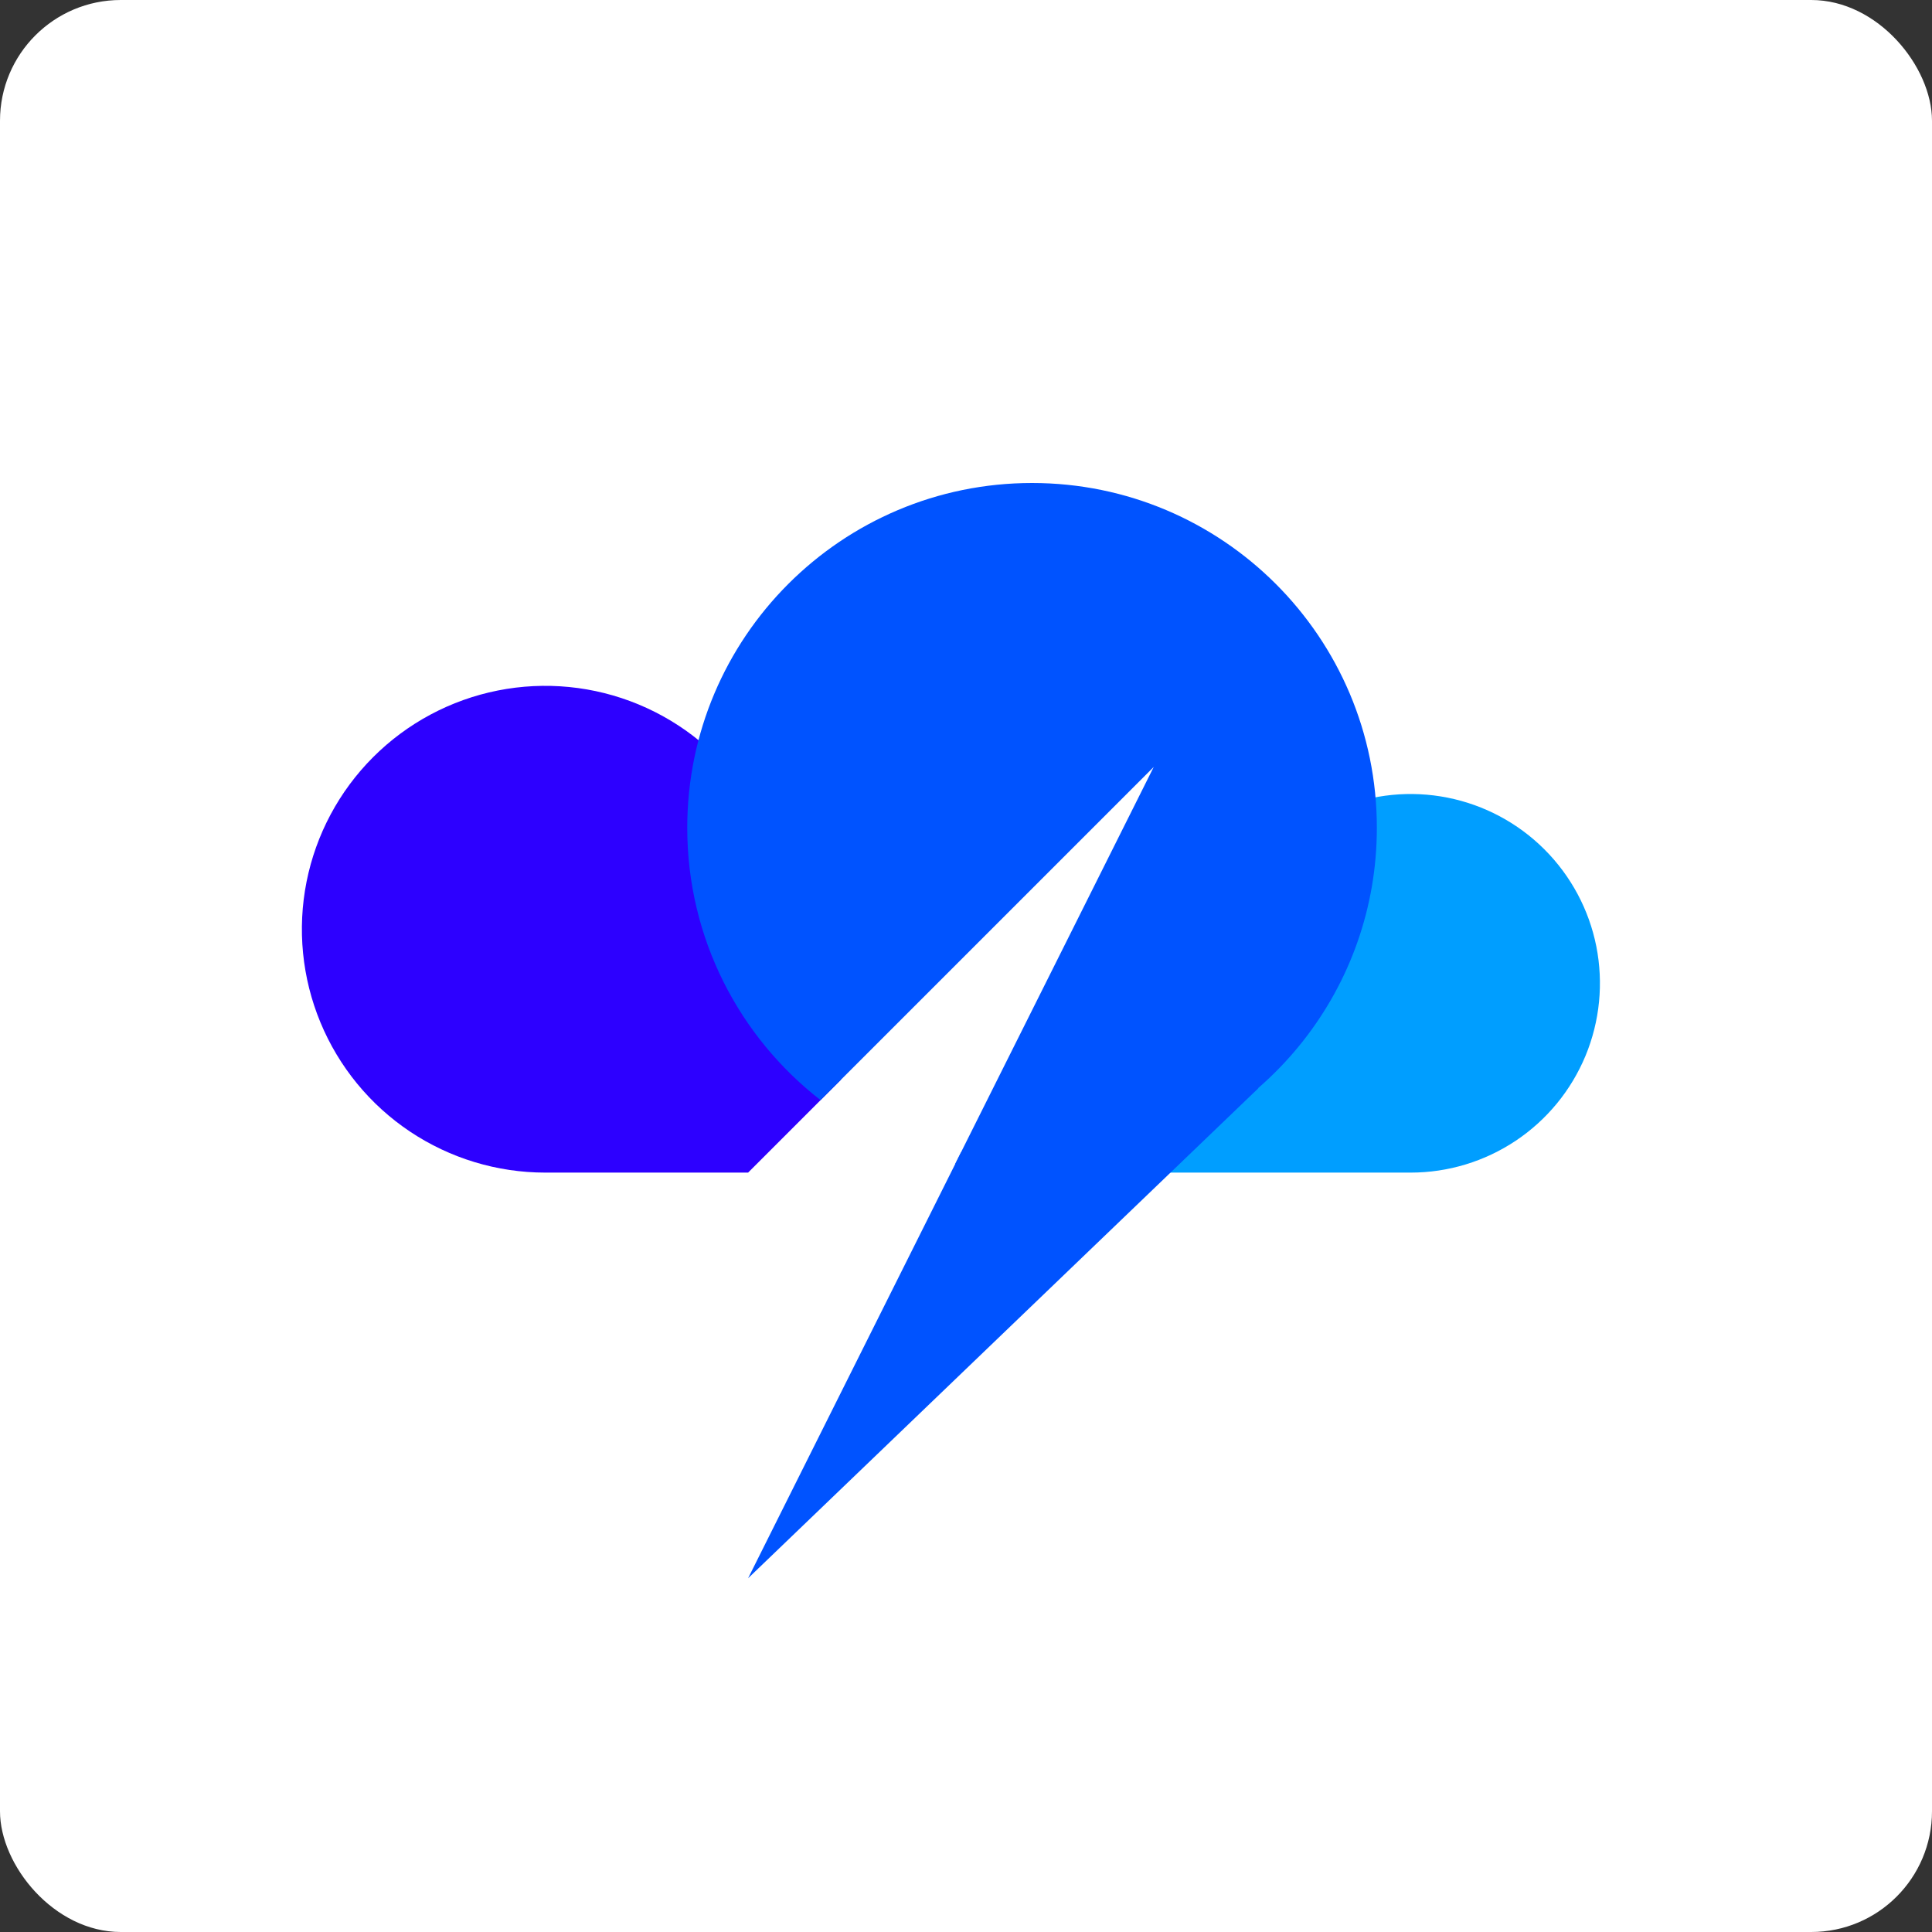
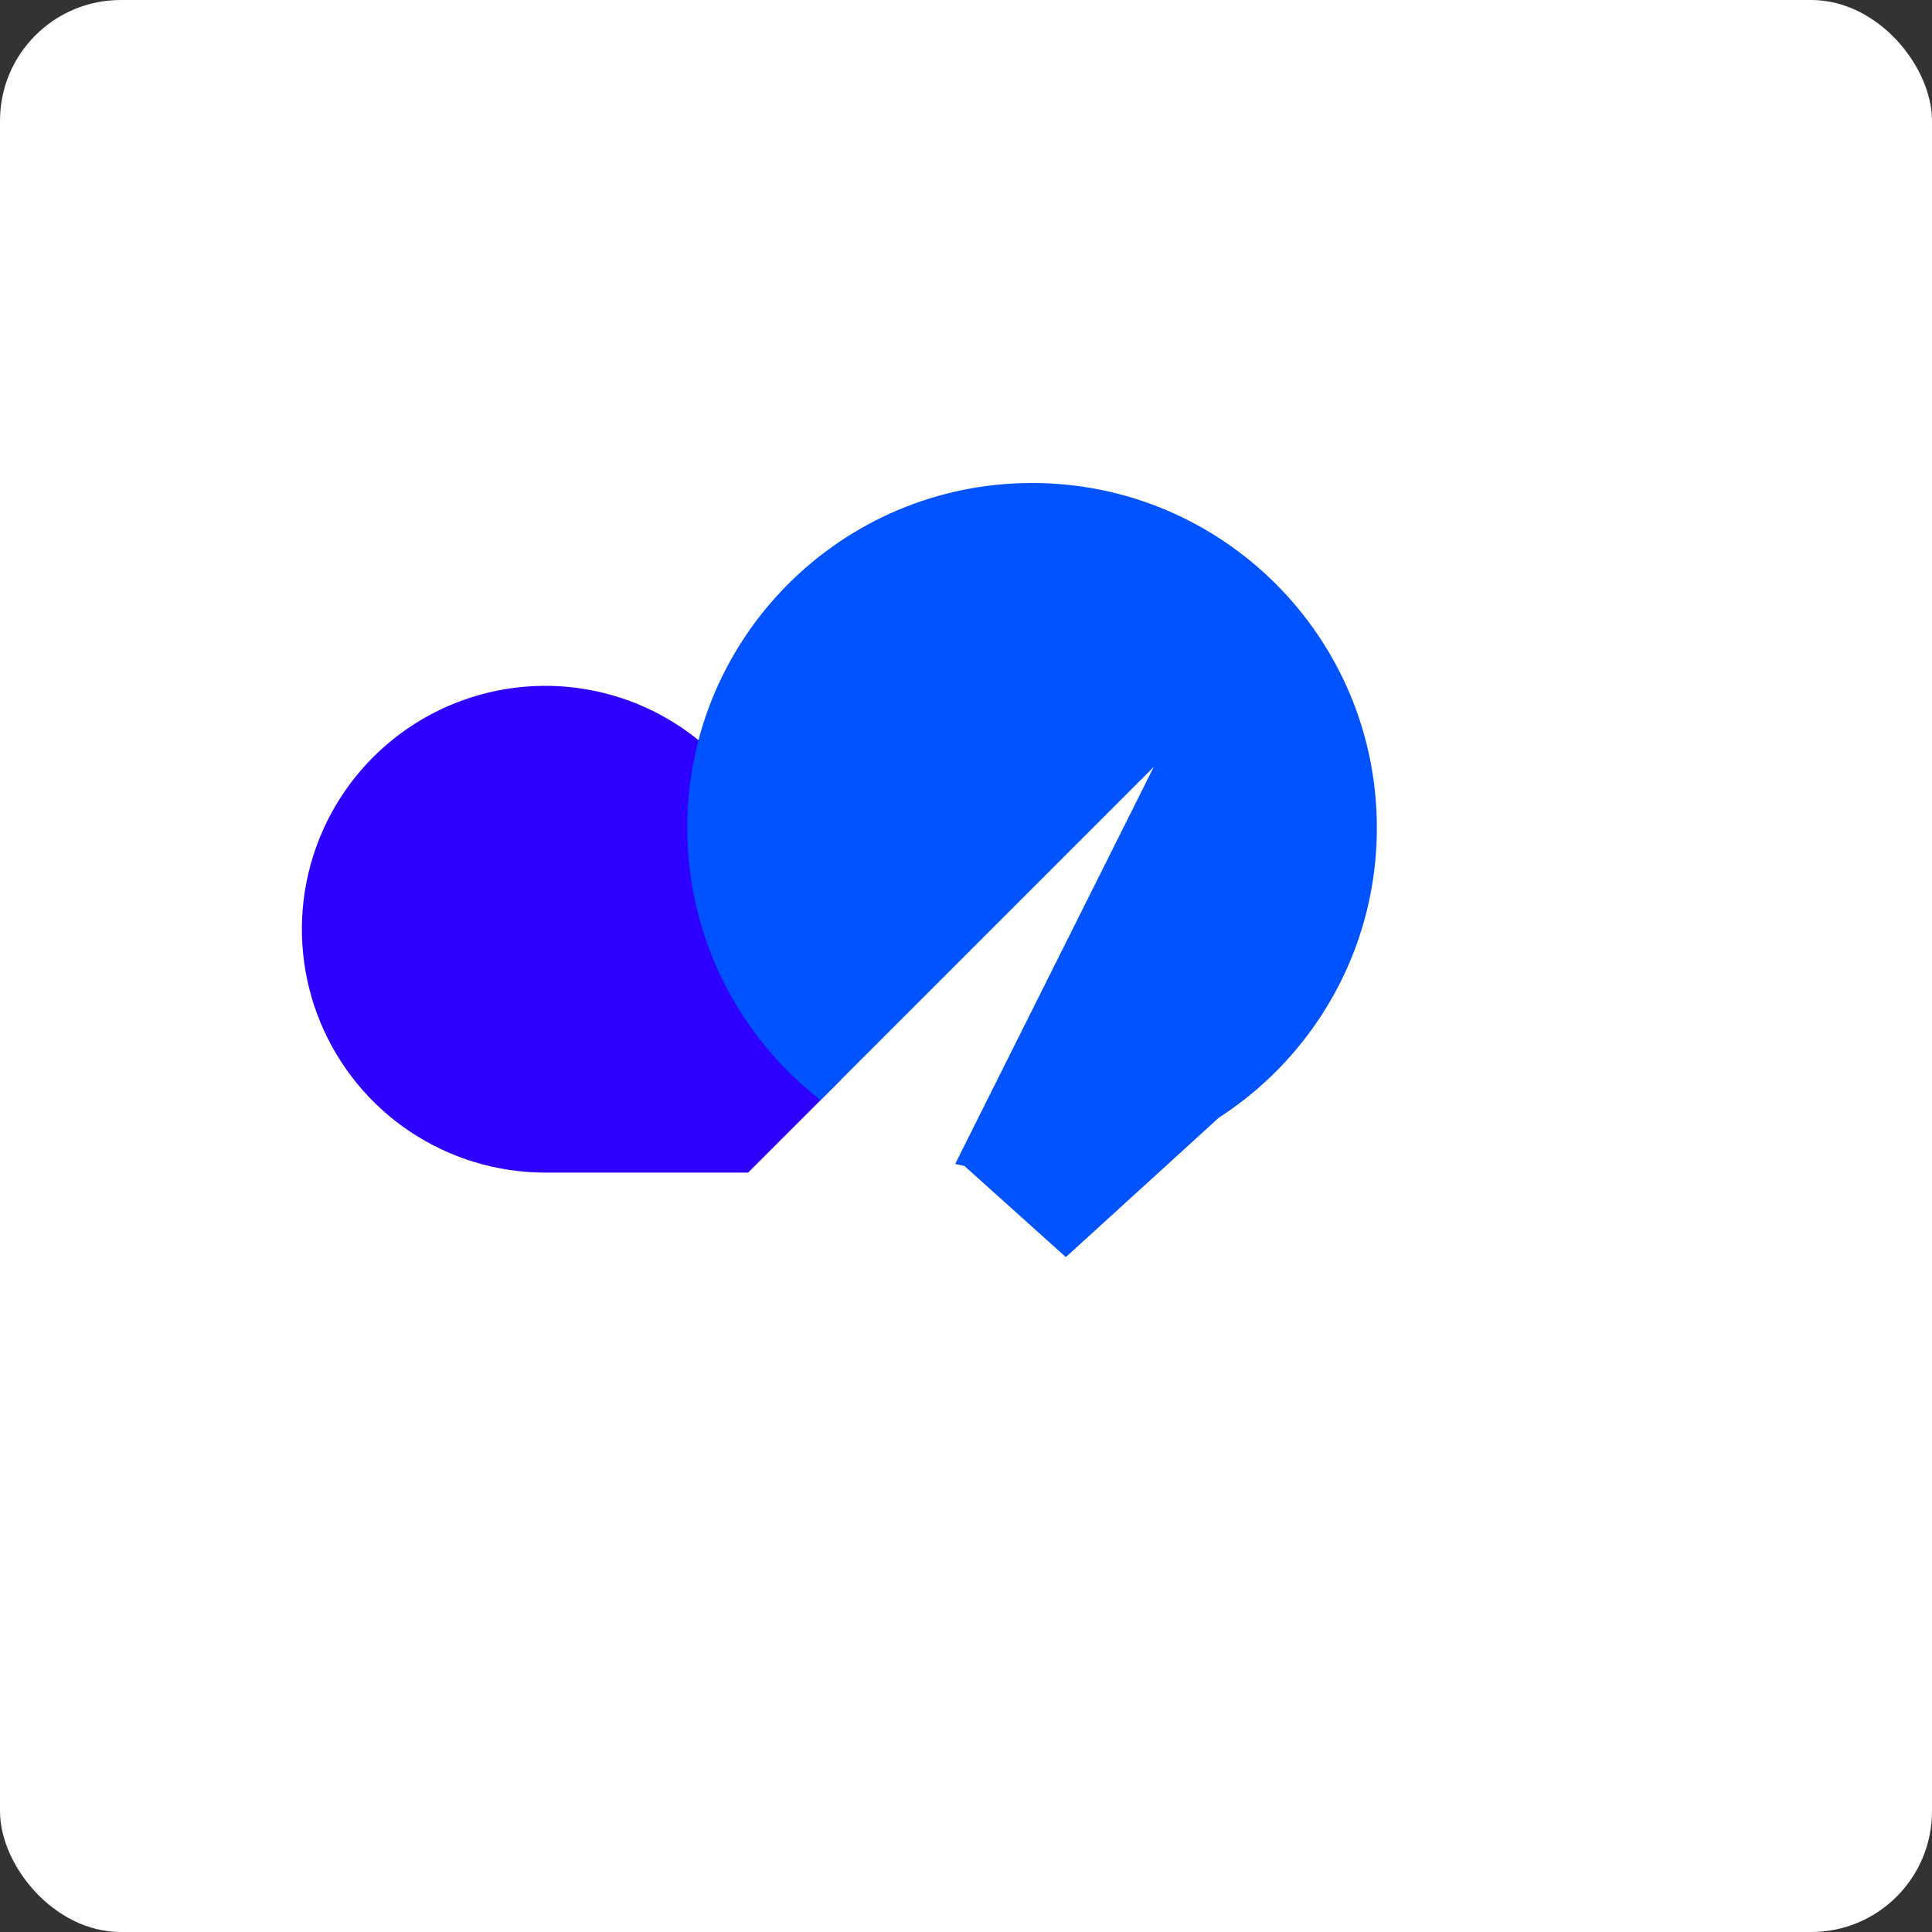
<svg xmlns="http://www.w3.org/2000/svg" width="64" height="64" viewBox="0 0 64 64" fill="none">
  <rect x="0" y="0" width="64" height="64" fill="#333333" stroke="none" />
  <rect width="64" height="64" rx="4" fill="white" />
-   <path fill-rule="evenodd" clip-rule="evenodd" d="M34.188 38.844H46.73C47.97 38.844 49.182 38.476 50.213 37.787C51.245 37.098 52.048 36.118 52.523 34.973C52.997 33.827 53.121 32.566 52.88 31.349C52.638 30.133 52.04 29.016 51.163 28.139C50.286 27.262 49.169 26.665 47.952 26.423C46.736 26.181 45.475 26.305 44.329 26.78C43.183 27.254 42.204 28.058 41.515 29.089C40.826 30.121 40.458 31.333 40.458 32.573C40.457 34.236 39.796 35.83 38.62 37.006C37.445 38.182 35.85 38.843 34.188 38.844Z" fill="#009EFF" />
  <path d="M13.583 37.486C14.909 38.371 16.468 38.844 18.062 38.844C21.228 38.844 22.852 38.844 24.782 38.844L27.856 35.77C26.742 34.355 26.127 32.6 26.125 30.782C26.125 29.187 25.652 27.628 24.766 26.302C23.88 24.977 22.621 23.943 21.148 23.333C19.675 22.723 18.054 22.563 16.49 22.874C14.926 23.185 13.489 23.953 12.361 25.081C11.234 26.208 10.466 27.645 10.155 29.209C9.844 30.773 10.004 32.394 10.614 33.867C11.224 35.34 12.257 36.6 13.583 37.486Z" fill="#2D00FF" />
-   <path d="M34.188 16C27.88 16 22.766 21.114 22.766 27.422C22.766 31.09 24.495 34.354 27.182 36.443L38.219 25.406L31.641 38.559C31.743 38.582 31.846 38.604 31.948 38.624L35.308 41.643L40.377 37.023C41.444 36.334 42.389 35.472 43.171 34.477C44.699 32.534 45.61 30.084 45.61 27.422C45.61 21.114 40.496 16 34.188 16Z" fill="#0053FF" />
-   <path d="M24.781 52.282L41.69 36.044L31.836 38.172L24.781 52.282Z" fill="#0053FF" />
+   <path d="M34.188 16C27.88 16 22.766 21.114 22.766 27.422C22.766 31.09 24.495 34.354 27.182 36.443L38.219 25.406L31.641 38.559C31.743 38.582 31.846 38.604 31.948 38.624L35.308 41.643L40.377 37.023C41.444 36.334 42.389 35.472 43.171 34.477C44.699 32.534 45.61 30.084 45.61 27.422C45.61 21.114 40.496 16 34.188 16" fill="#0053FF" />
</svg>